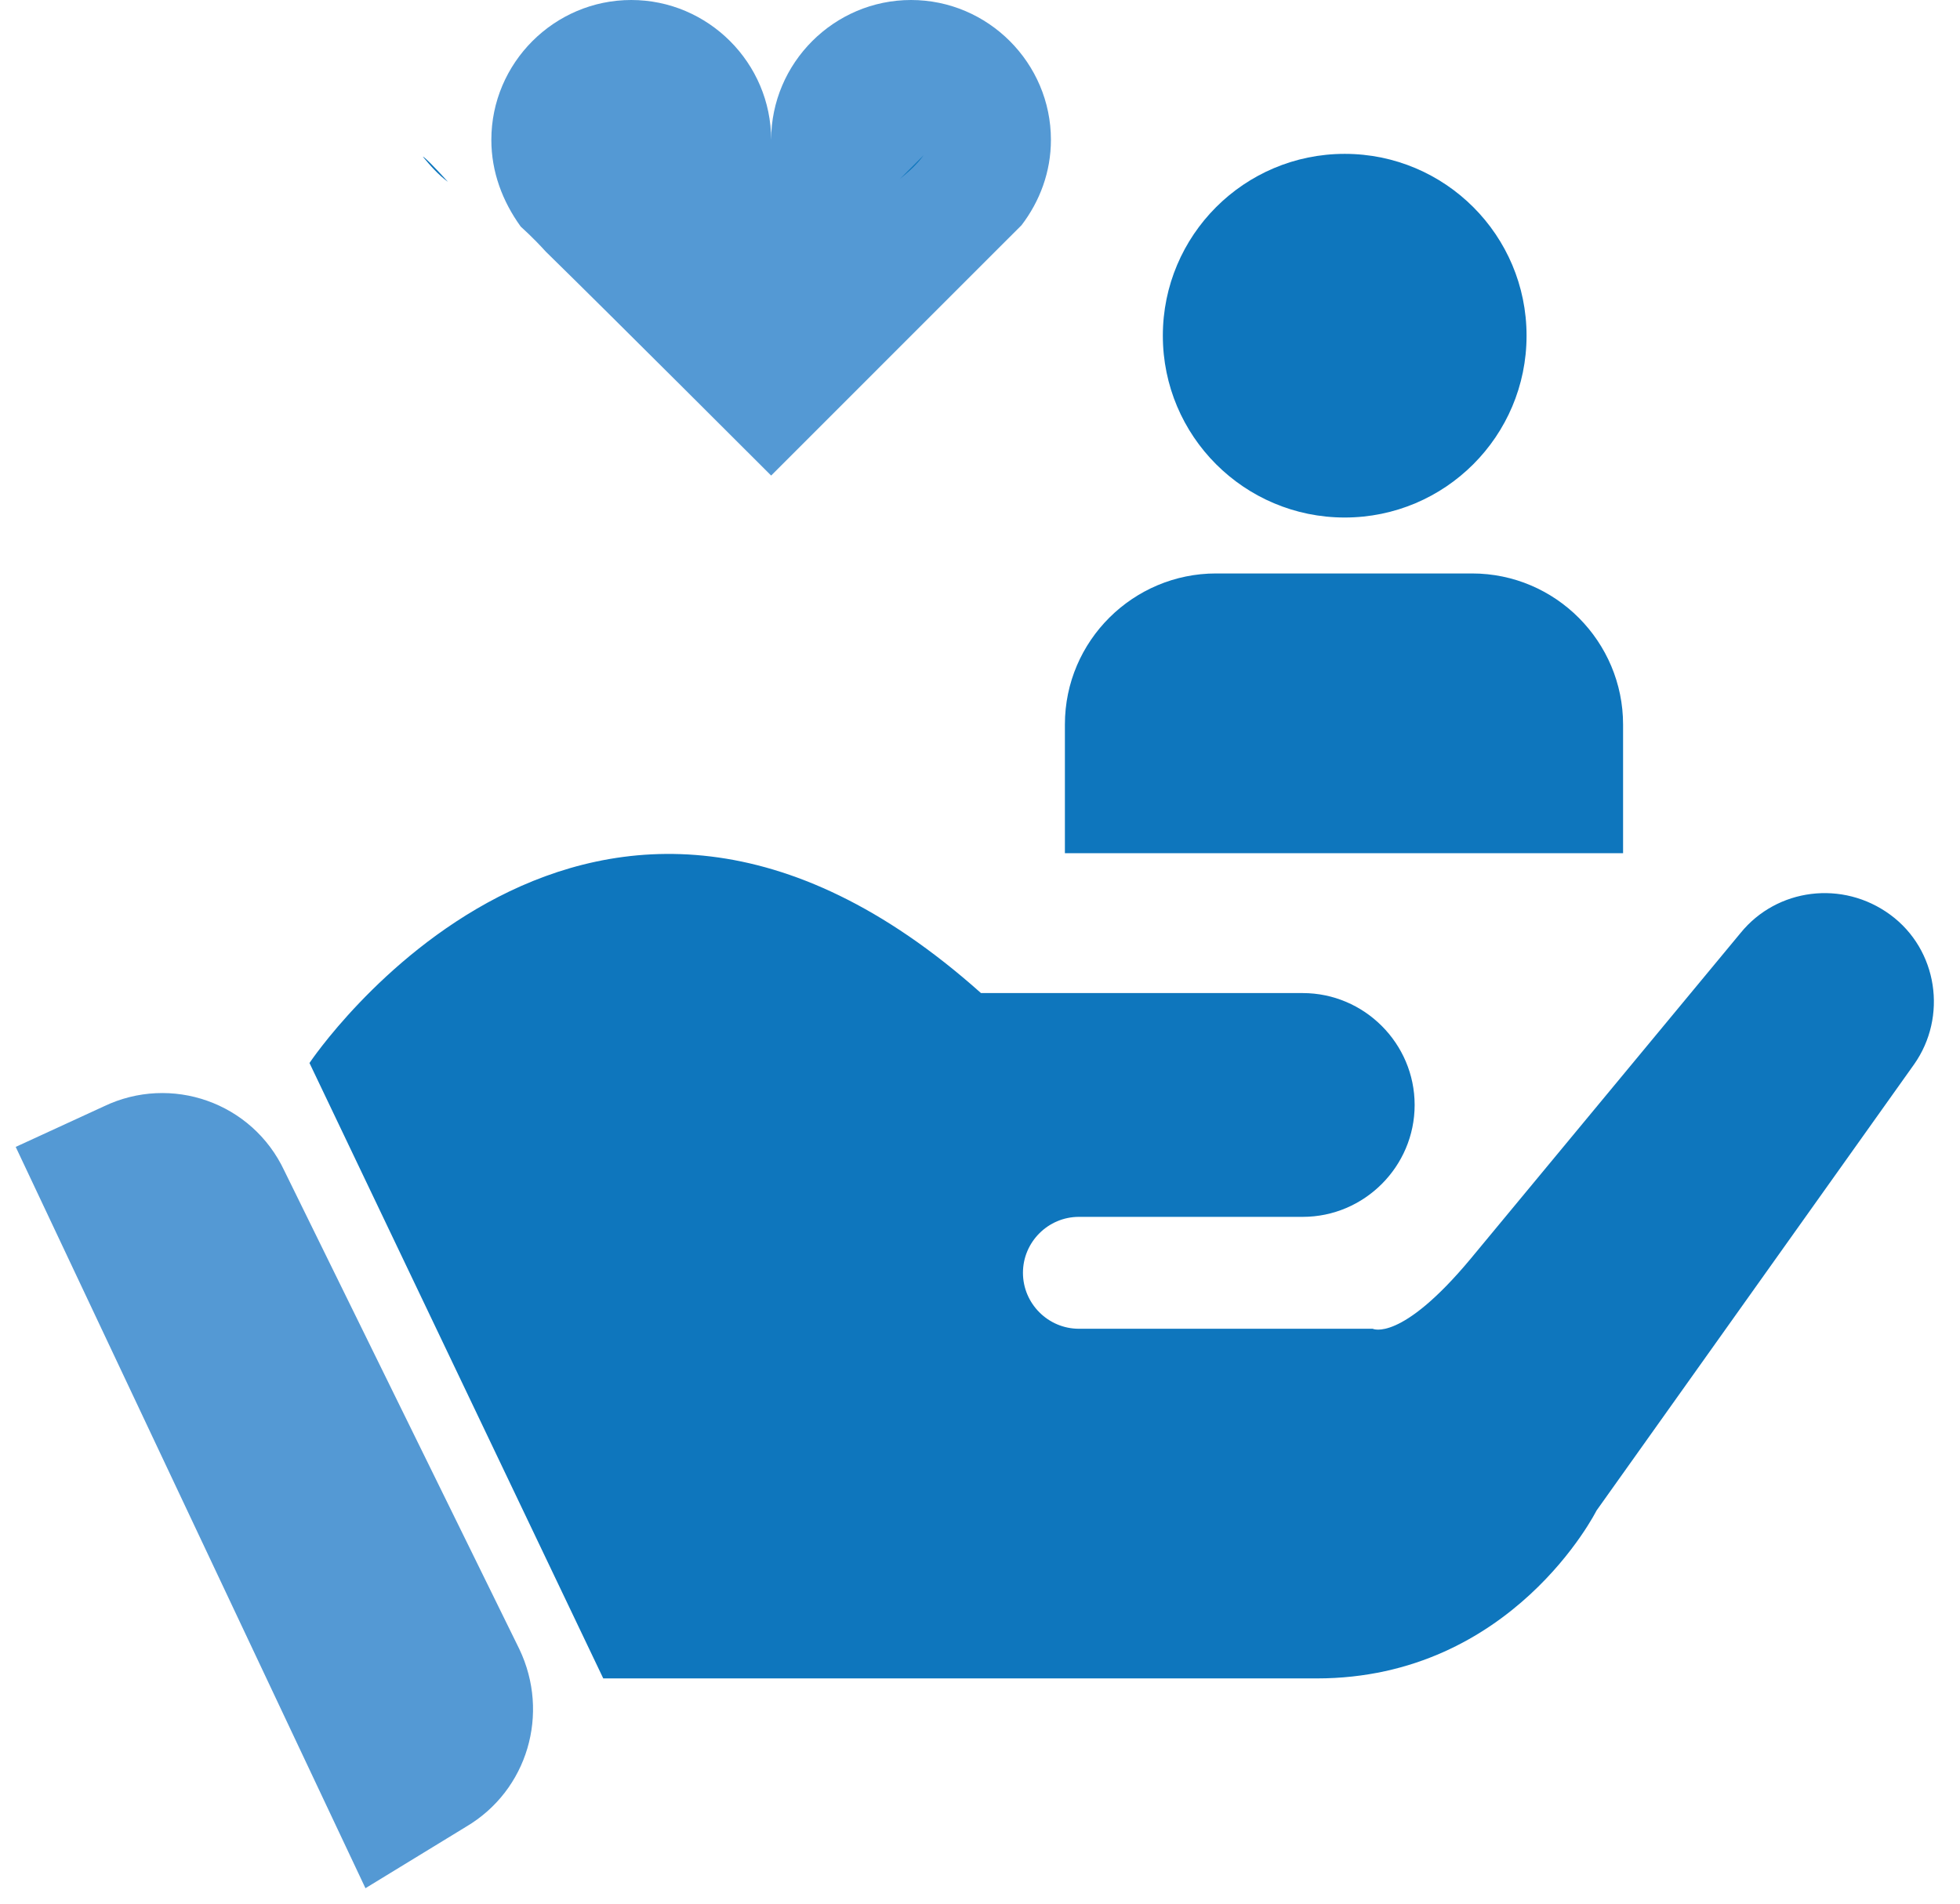
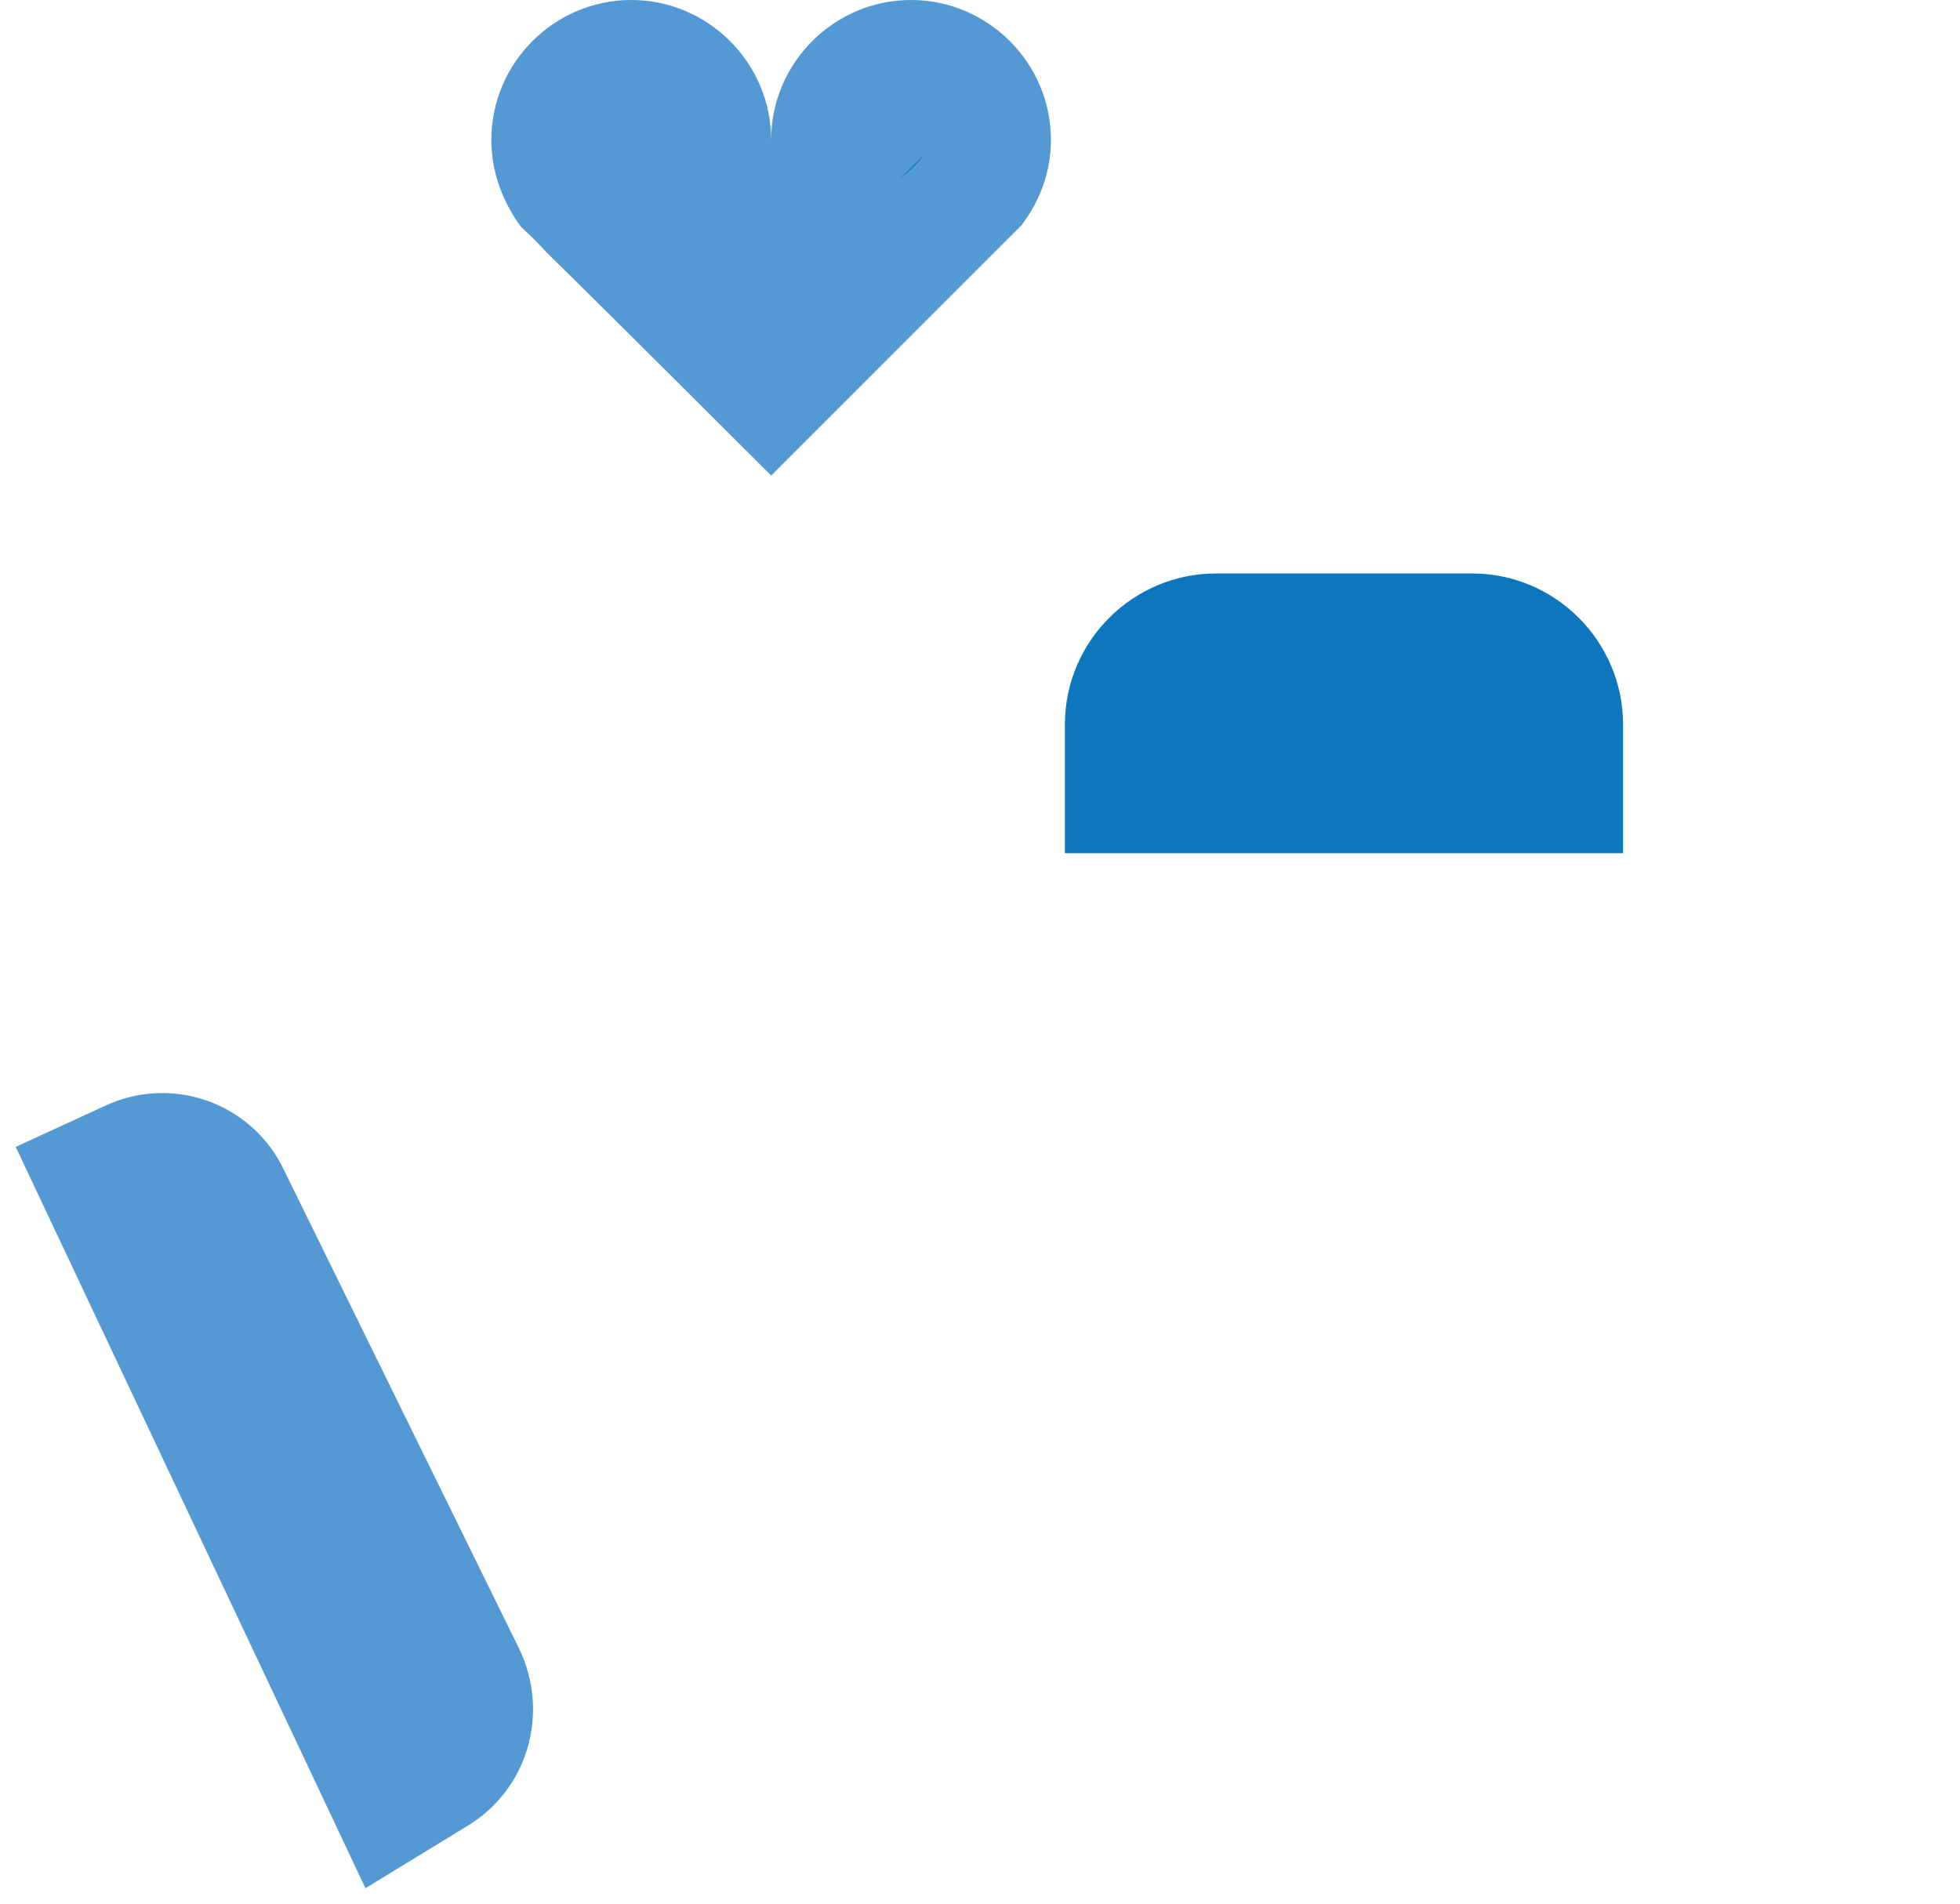
<svg xmlns="http://www.w3.org/2000/svg" width="70" height="68" viewBox="0 0 70 68" fill="none">
-   <path d="M11.053 37.971C11.053 37.971 21.045 22.983 35.035 35.473H46.526C48.724 35.473 50.523 37.272 50.523 39.47C50.523 41.668 48.724 43.467 46.526 43.467H38.532C37.433 43.467 36.534 44.366 36.534 45.465C36.534 46.565 37.433 47.464 38.532 47.464H49.024C49.024 47.464 50.023 47.964 52.521 44.966L62.164 33.325C63.463 31.726 65.811 31.426 67.51 32.675C69.209 33.924 69.558 36.322 68.359 38.021L57.018 53.959C57.018 53.959 54.02 59.954 47.026 59.954H21.545L11.053 37.971Z" fill="#0E76BD" />
  <path d="M10.154 41.818L18.547 58.905C19.646 61.203 18.847 63.951 16.649 65.25L13.052 67.448L0.561 40.968L3.709 39.52C6.107 38.37 9.005 39.37 10.154 41.818Z" fill="#5499D4" />
  <path d="M58.017 30.477H38.032V25.88C38.032 22.882 40.481 20.484 43.428 20.484H52.571C55.569 20.484 57.967 22.932 57.967 25.88V30.477H58.017Z" fill="#0E76BD" />
-   <path d="M48.025 18.486C51.612 18.486 54.52 15.578 54.52 11.991C54.52 8.404 51.612 5.496 48.025 5.496C44.438 5.496 41.53 8.404 41.53 11.991C41.53 15.578 44.438 18.486 48.025 18.486Z" fill="#0E76BD" />
  <path d="M37.533 4.996C37.533 6.145 37.133 7.194 36.484 8.044L35.634 8.893L27.541 16.987C27.541 16.987 21.795 11.241 19.497 8.993C18.997 8.443 18.647 8.144 18.597 8.094C17.948 7.194 17.548 6.145 17.548 4.996C17.548 2.248 19.796 -0 22.544 -0C25.292 -0 27.541 2.248 27.541 4.996C27.541 2.248 29.789 -0 32.537 -0C35.285 -0 37.533 2.248 37.533 4.996Z" fill="#5499D4" />
-   <path d="M15.999 6.495C15.65 6.245 15.35 5.895 15.1 5.595C15.15 5.595 15.5 5.945 15.999 6.495Z" fill="#0E76BD" />
  <path d="M32.986 5.546C32.736 5.895 32.437 6.145 32.137 6.395L32.986 5.546Z" fill="#0E76BD" />
</svg>